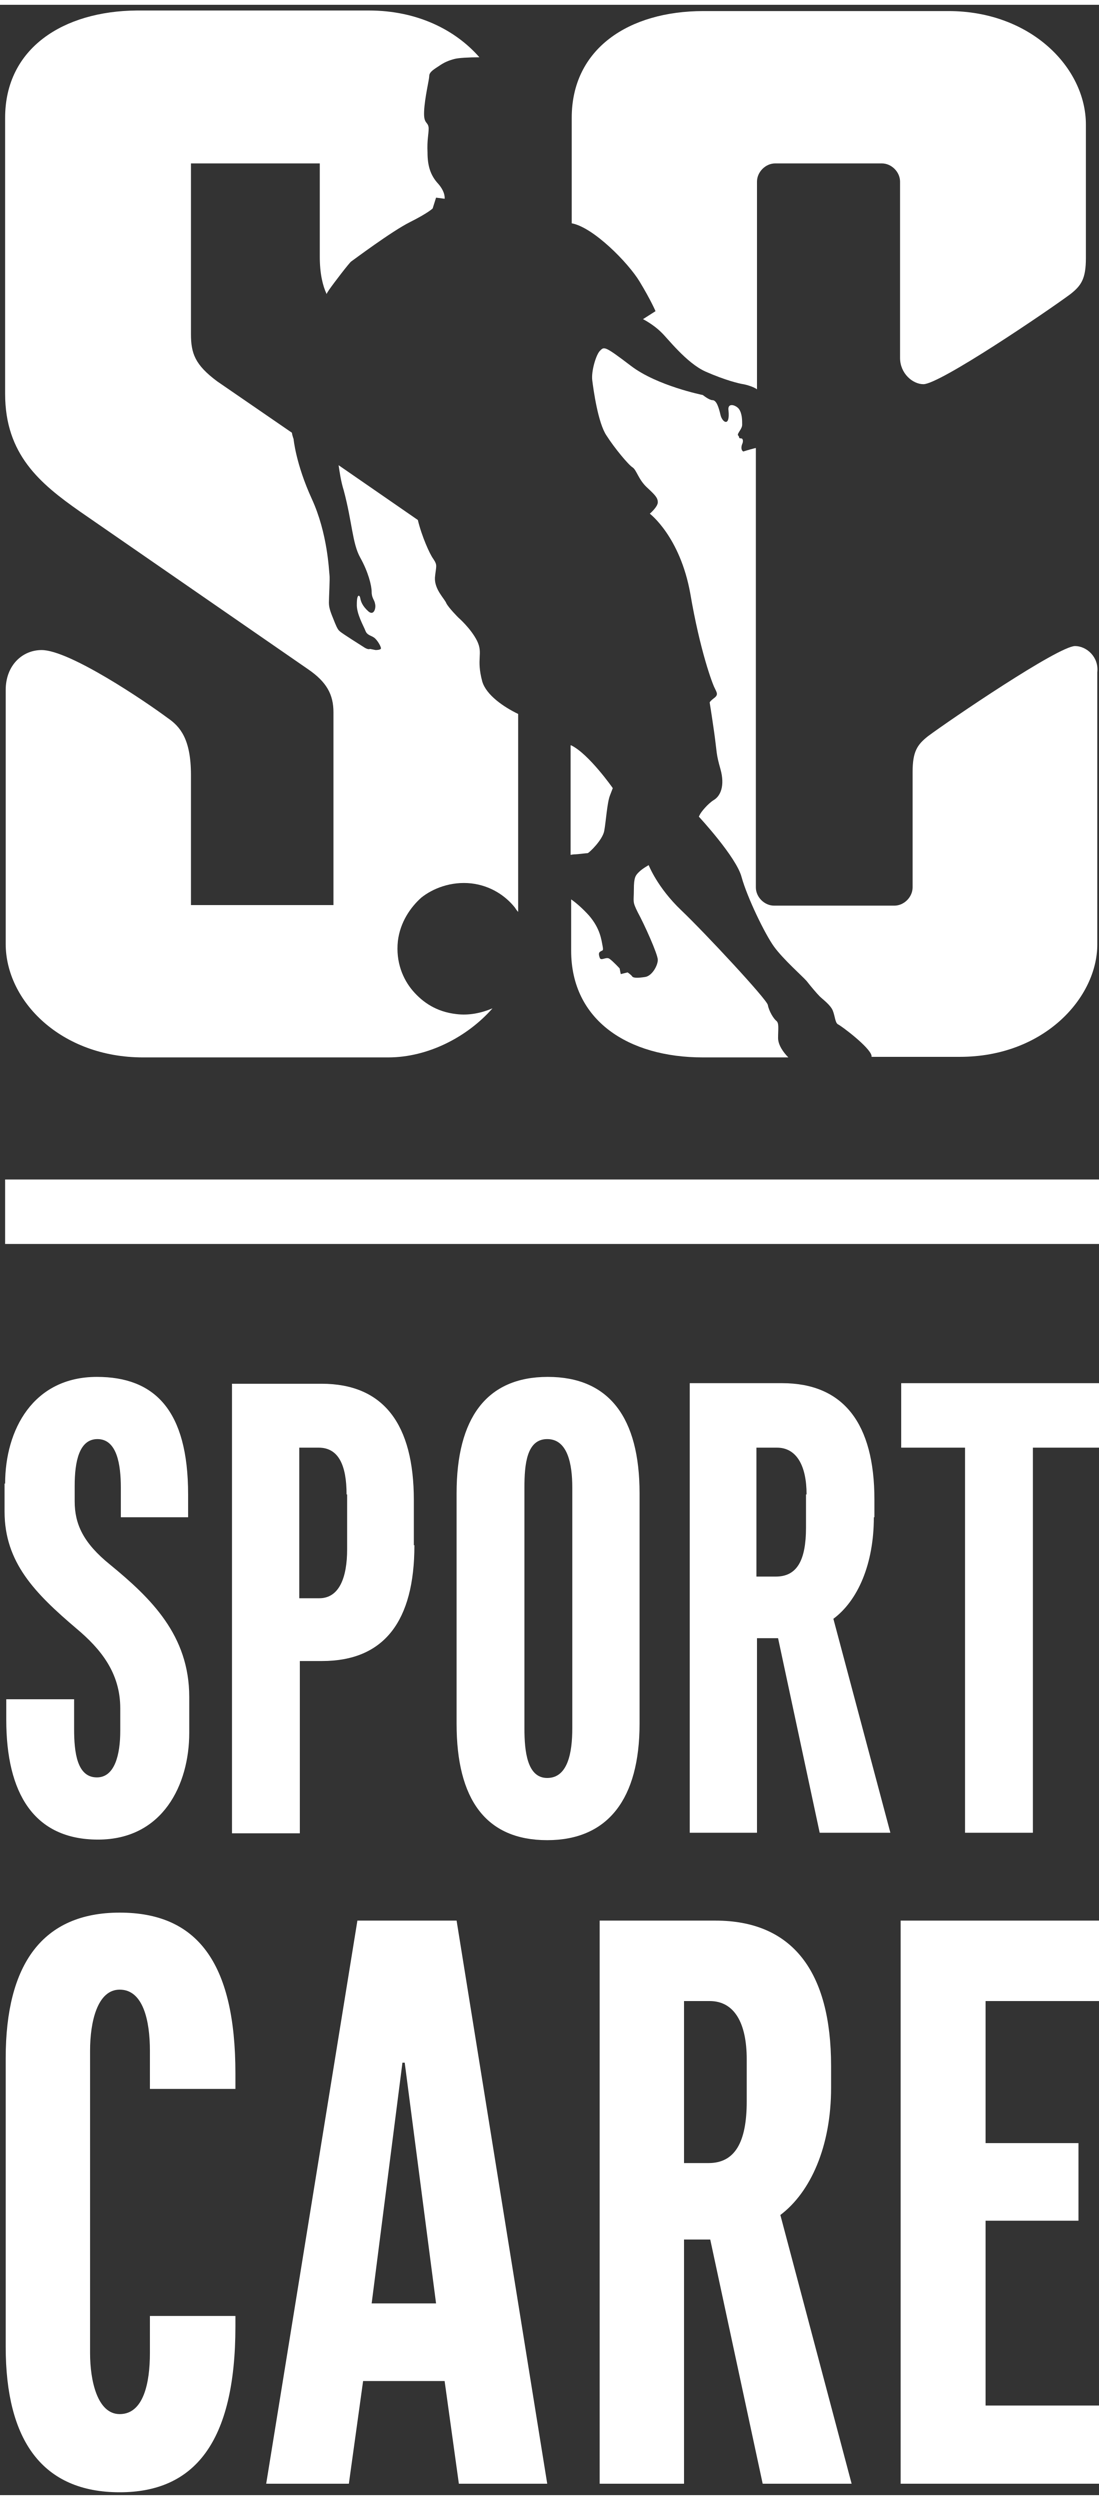
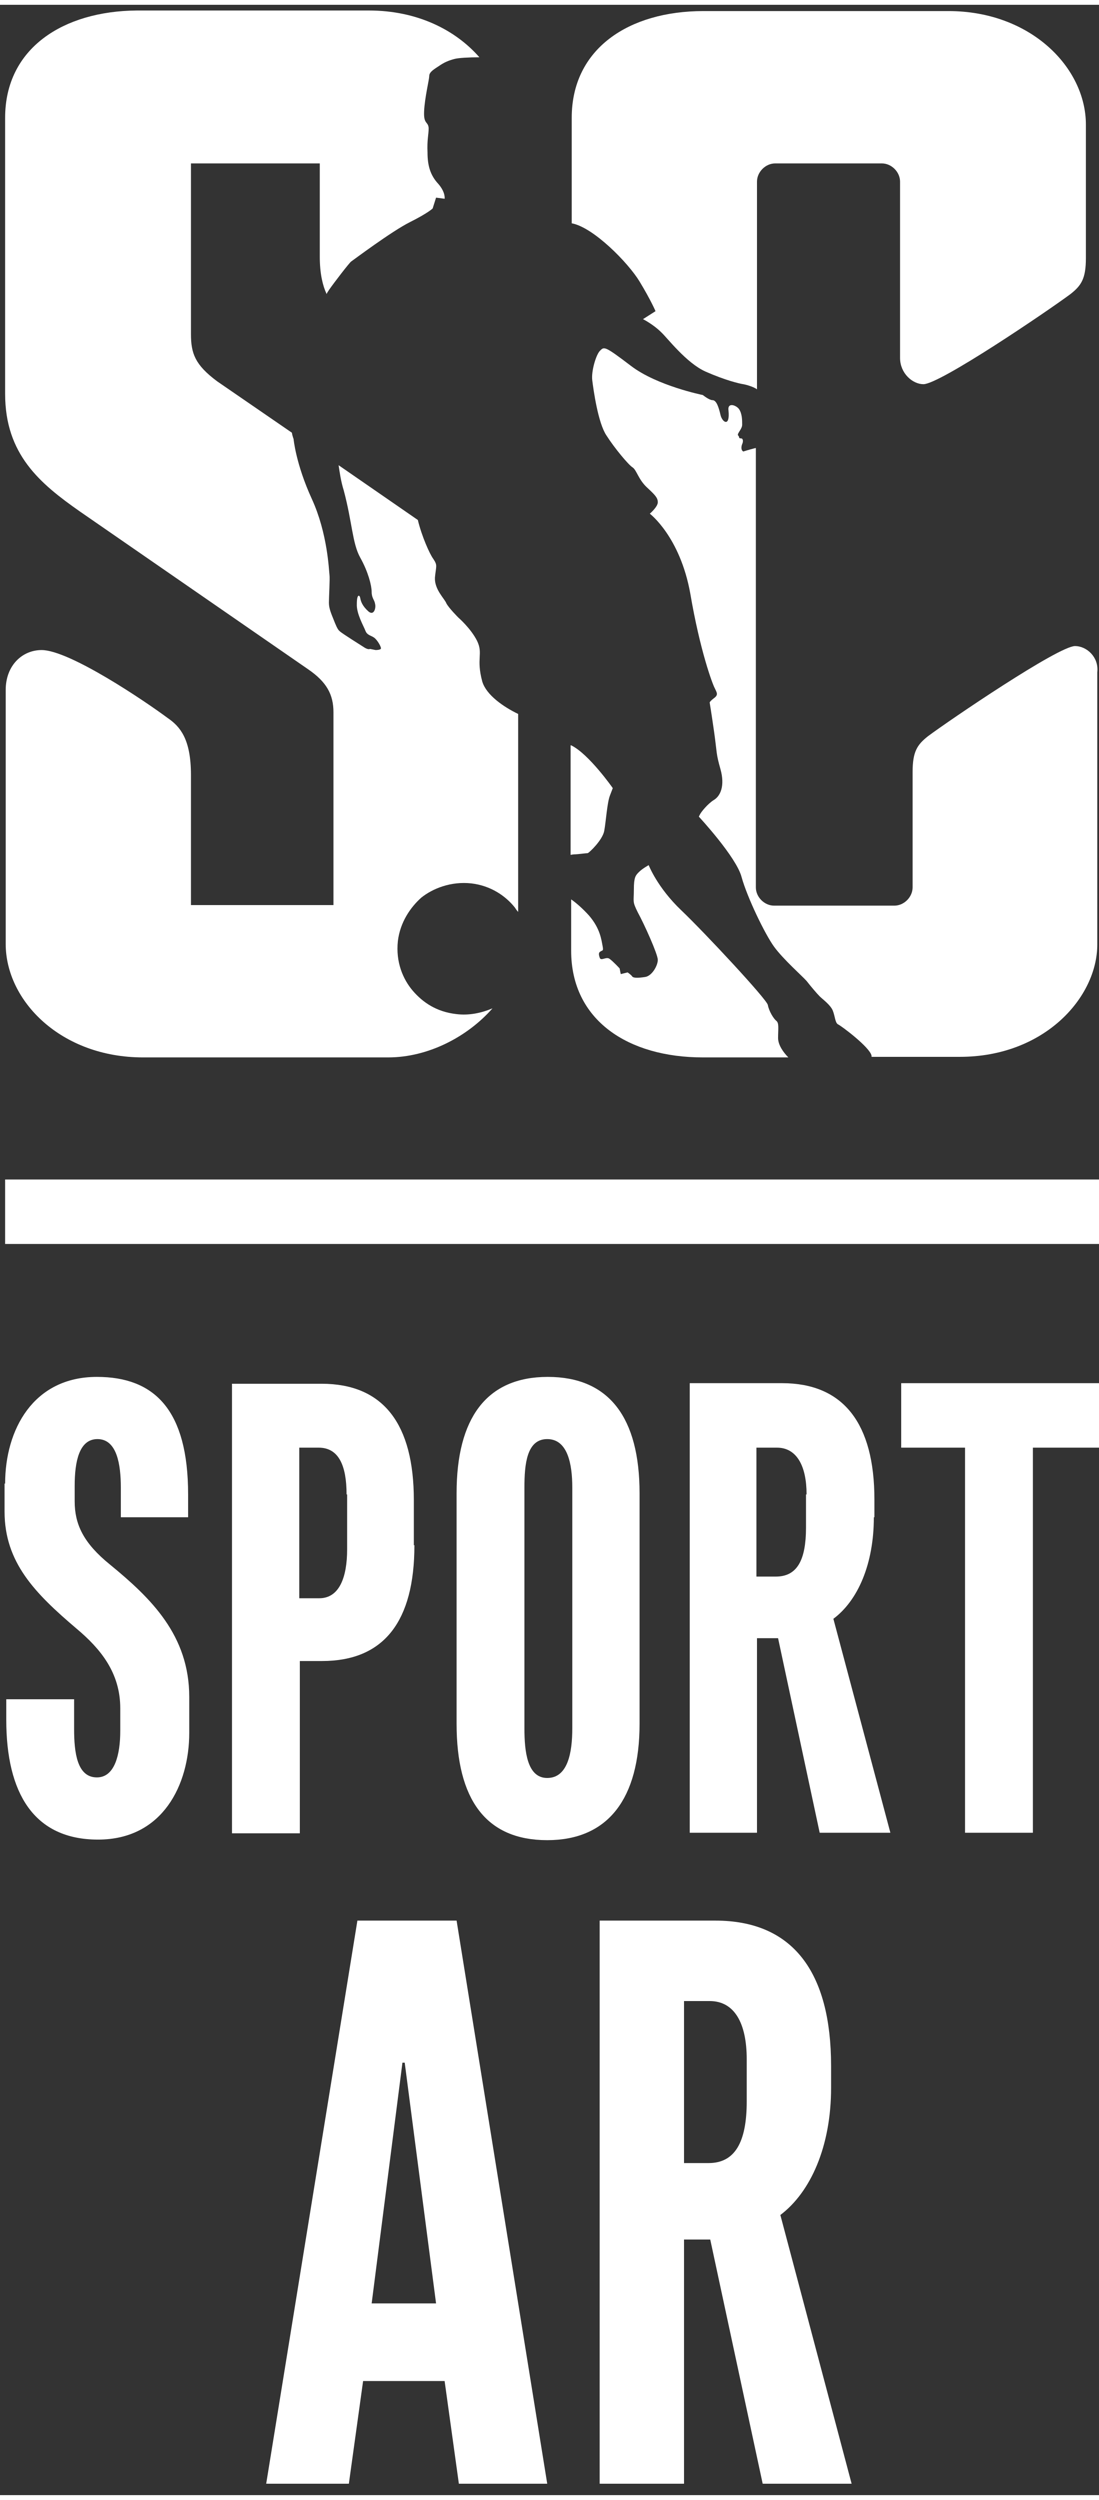
<svg xmlns="http://www.w3.org/2000/svg" version="1.1" id="Layer_1" x="0px" y="0px" viewBox="0 0 192.8 436.5" style="enable-background:new 0 0 192.8 436.5;" xml:space="preserve" width="88" height="200">
  <rect x="0" y="0" width="192.8" height="436.5" fill="#333333" stroke="none" />
  <style type="text/css">
	.st0{fill:#FFFFFF;}
</style>
  <g>
    <rect x="0.9" y="205.9" class="st0" width="192" height="11.3" />
    <g>
      <g>
        <path class="st0" d="M0.9,259.2c0-9.4,4.9-18.7,16.1-18.7c10.1,0,16,5.8,16,20.6v4H21.2v-5.2c0-4.1-0.7-8.5-4.1-8.5     c-3.2,0-4,3.9-4,8.2v2.7c0,4,1.5,7.3,6.2,11.1c7.2,5.9,13.9,12.4,13.9,23.2v6.3c0,9-4.6,18.7-16,18.7c-11.3,0-16.1-8.2-16.1-21     V297H13v5.2c0,4.1,0.5,8.5,4,8.5c3.1,0,4.1-3.9,4.1-8.2v-3.9c0-6.2-3.4-10.4-7.7-14c-7.3-6.2-12.6-11.6-12.6-20.5V259.2z" />
        <path class="st0" d="M72.7,270c0,13.3-5.3,20.3-16.2,20.3h-3.9v30.2H40.7v-78.8h15.7c10.9,0,16.2,7.1,16.2,20.4V270z M60.8,261.1     c0-5.1-1.4-8.2-4.9-8.2h-3.4v26.4H56c3.5,0,4.9-3.6,4.9-8.6V261.1z" />
        <path class="st0" d="M112.2,301.3c0,13.1-5.5,20.4-16.2,20.4c-10.8,0-15.9-7.2-15.9-20.4v-40.4c0-13.1,5.2-20.4,16-20.4     c10.8,0,16.1,7.2,16.1,20.4V301.3z M100.4,259.9c0-4.1-0.8-8.5-4.4-8.5c-3.6,0-4,4.4-4,8.5v42.2c0,4.1,0.5,8.7,4,8.7     c3.6,0,4.4-4.4,4.4-8.7V259.9z" />
        <path class="st0" d="M153.3,265.1c0,8.2-2.8,14.6-7.1,17.8l10,37.5h-12.4l-7.3-34.1h-3.7v34.1h-11.8v-78.8h16.2     c10.8,0,16.2,7.1,16.2,20.4V265.1z M141.5,261.1c0-5.1-1.8-8.2-5.2-8.2h-3.6v22.6h3.4c3.7,0,5.3-2.8,5.3-8.6V261.1z" />
        <path class="st0" d="M169.3,320.4v-67.5h-11.2v-11.3h34.8v11.3h-11.7v67.5H169.3z" />
      </g>
      <g>
-         <path class="st0" d="M26.3,365.1v-6.5c0-5.3-1.2-10.7-5.3-10.7c-3.9,0-5.2,5.6-5.2,10.7v53c0,4.9,1.3,10.7,5.2,10.7     c4.2,0,5.3-5.5,5.3-10.7v-6.5h15v1.8c0,20.5-7.3,29.1-20.3,29.1c-13.5,0-20-9-20-25.5v-50.6c0-16.5,6.5-25.5,20-25.5     c13.4,0,20.3,8.5,20.3,28.2v2.7H26.3z" />
        <path class="st0" d="M46.7,434.5l16-98.7h17.4L96,434.5H80.5l-2.5-18H63.7l-2.5,18H46.7z M65.2,402.9h11.3L71,360.7h-0.4     L65.2,402.9z" />
        <path class="st0" d="M145.8,365.1c0,10.3-3.6,18.3-8.9,22.3l12.5,47.1h-15.6l-9.2-42.8H120v42.8h-14.8v-98.7h20.3     c13.5,0,20.3,8.9,20.3,25.5V365.1z M131,360.1c0-6.4-2.2-10.2-6.5-10.2H120v28.4h4.3c4.6,0,6.7-3.6,6.7-10.8V360.1z" />
-         <path class="st0" d="M192.9,349.9h-20v24.9h16.3v13.6h-16.3v32.4h20v13.7H158v-98.7h34.9V349.9z" />
      </g>
    </g>
    <g>
      <path class="st0" d="M101,148.9c0.3,0,1.8-0.2,2.1-0.2c0.3-0.1,2.6-2.3,2.9-3.9c0.3-1.6,0.5-4.9,1-6.2c0.5-1.3,0.5-1.3,0.5-1.3    s-4.2-6-7.3-7.5c0,0,0,0-0.1,0v19.2C100.6,148.9,100.9,148.9,101,148.9z" />
      <path class="st0" d="M112.2,48.5c2,3.3,2.8,5.2,2.8,5.2l-2.2,1.4c0,0,1.8,0.9,3.2,2.3c1,0.9,4.4,5.4,7.8,6.9    c3.4,1.5,5.9,2.1,6.6,2.2c0.6,0.1,1.9,0.5,2.4,0.9V31c0-1.7,1.5-3.2,3.2-3.2h18.7c1.7,0,3.2,1.5,3.2,3.2v30.9    c0,2.7,2.2,4.6,4.1,4.6c2.9,0,21.9-12.9,25.8-15.8c1.9-1.5,2.7-2.7,2.7-6.3V21c0-10-9.7-19.9-24.1-19.9h-43    c-13.1,0-23.1,6.6-23.1,18.7v18.5C104.1,39,110.2,45.2,112.2,48.5z" />
      <path class="st0" d="M188.6,112.4c-2.9,0-21.9,12.9-25.8,15.8c-1.9,1.5-2.7,2.7-2.7,6.3v20.2c0,1.7-1.5,3.2-3.2,3.2h-21.1    c-1.7,0-3.2-1.5-3.2-3.2v-77c0,0,0,0-0.1,0c-1.2,0.3-2.1,0.6-2.1,0.6c-0.4-0.2-0.4-0.8-0.2-1.3c0.2-0.4,0.2-1-0.2-1    c-0.5,0-0.2-0.2-0.5-0.5c-0.3-0.3,0.7-1.1,0.7-1.9c0-0.8,0-2-0.6-2.8c-0.6-0.7-2-1.1-1.8,0.3c0.3,3-1.1,2.1-1.4,0.8    c-0.3-1.3-0.7-2.6-1.4-2.6c-0.6,0-1.7-0.9-1.7-0.9s-8-1.6-12.6-5.1c-4.6-3.5-4.7-3.4-5.4-2.7c-0.7,0.6-1.6,3.6-1.4,5.2    c0.2,1.6,1,7.5,2.5,9.7c1.4,2.2,3.9,5.2,4.6,5.6c0.7,0.5,1,2.1,2.5,3.5c1.4,1.3,1.9,1.8,1.9,2.6c0,0.8-1.4,2-1.4,2s5.3,4,7.1,14    c1.7,10,3.9,15.9,4.3,16.6c0.3,0.7,0.7,1.1-0.1,1.7c-0.8,0.6-0.8,0.8-0.8,0.8s0.3,1.8,0.8,5.3c0.5,3.6,0.3,3.6,1.1,6.4    c0.8,2.9,0,4.7-1.2,5.4c-1.1,0.7-2.2,2.1-2.4,2.5c-0.2,0.4-0.2,0.4-0.2,0.4s6.6,7.1,7.5,10.6c1,3.6,4.1,10,5.7,12.2    c1.6,2.2,5,5.2,5.7,6c0.7,0.9,1.8,2.2,2.3,2.7c0.5,0.5,1.9,1.5,2.3,2.5c0.4,1,0.4,2.1,0.9,2.4c0.5,0.2,5.6,4,5.9,5.5    c0,0.1,0,0.1,0,0.2h15.5c14.8,0,24.1-10.4,24.1-19.7V117C192.8,114.3,190.6,112.4,188.6,112.4z" />
      <path class="st0" d="M136.5,181.1c0-1.6,0.2-2.6-0.3-3c-0.5-0.4-1.3-1.7-1.5-2.8c-0.2-1-11-12.6-15.2-16.6c-4.2-4-5.7-7.9-5.7-7.9    s-1.1,0.6-1.7,1.2c-0.6,0.6-0.9,0.9-0.9,3.1c0,2.2-0.3,2,0.7,4c1.1,2,3.5,7.3,3.5,8.3c0,1-1,2.8-2.2,3c-1.3,0.2-2.1,0.2-2.3-0.1    c-0.2-0.3-0.8-0.7-0.8-0.7l-1.2,0.3l-0.2-1c0,0-1.2-1.3-1.8-1.7c-0.6-0.4-1.5,0.5-1.7-0.2c-0.2-0.6-0.2-0.9,0.2-1.1    c0.3-0.2,0.5,0,0.3-1c-0.2-1-0.4-3-2.4-5.3c-1-1.1-2.1-2.1-3.1-2.8v9c0,12.2,10,18.7,23.1,18.7h15    C137.4,183.6,136.5,182.3,136.5,181.1z" />
    </g>
    <path class="st0" d="M80,176.9c-3.4-0.4-5.8-2-7.6-4.1c-1.7-2-3-5-2.6-8.7c0.4-3.3,2.2-5.9,4.1-7.6c2-1.6,5.2-2.9,8.8-2.5   c3.4,0.4,6,2.2,7.6,4.2c0.2,0.3,0.4,0.6,0.6,0.8v-34.7c-2.5-1.2-5.6-3.3-6.3-5.7c-1.1-4.1,0.2-4.8-0.9-7.1   c-1.1-2.2-3.3-4.1-3.3-4.1s-1.7-1.7-2.1-2.5c-0.3-0.8-2.1-2.4-2-4.5c0.2-2.1,0.5-2.1-0.3-3.3c-0.6-0.8-2-3.9-2.7-6.8l-13.9-9.6   c0.2,1.3,0.4,2.8,0.9,4.4c1.5,5.6,1.5,9.3,2.9,11.8c1.4,2.5,2,4.9,2,6c0,1.1,0.5,1.4,0.6,2.1c0.2,0.7-0.2,2.2-1.2,1.3   c-1-0.9-1.3-1.7-1.4-2.3c-0.1-0.6-0.6-0.8-0.6,1c-0.1,1.7,1.2,3.9,1.5,4.7c0.3,0.8,0.9,0.8,1.5,1.2c0.6,0.4,1.4,1.8,1.2,2   c-0.2,0.2-0.9,0.2-0.9,0.2l-1-0.2c0,0-0.2,0.2-0.9-0.2c-0.6-0.4-4-2.5-4.4-2.9c-0.4-0.3-0.7-1.1-1.1-2.1c-0.4-1-0.8-1.9-0.8-2.9   c0-1,0.2-4.2,0.1-4.9c-0.1-0.7-0.3-7.2-3.1-13.3c-2.8-6.1-3.2-10.5-3.2-10.5s-0.2-0.5-0.3-1.1L38.1,66c-3.9-2.9-4.6-4.9-4.6-8.3   V27.8h22.6v16.3c0,3,0.5,5.1,1.2,6.6c0.1-0.3,0.3-0.5,0.4-0.7c0.9-1.3,3.6-4.8,3.9-5c0.3-0.2,7.1-5.3,10.3-6.9c3.2-1.6,4-2.4,4-2.4   l0.6-1.9L78,34c0,0,0.2-1.1-1.1-2.6c-1.4-1.5-1.9-3.2-1.9-5.5c-0.1-2.3,0.2-3.1,0.2-4.3c-0.1-1.2-0.9-0.6-0.8-2.9   c0.1-2.4,0.9-5.6,0.9-6.2c0-0.6,0.5-1,1.6-1.7c1-0.7,1.7-1,2.8-1.3c0.7-0.2,2.6-0.3,4.4-0.3c-4.2-4.8-10.9-8.2-19.4-8.2H24   C11.1,1.1,0.9,7.6,0.9,19.8v48.4C0.9,78.8,7,83.9,14,88.8l40.1,27.7c3.2,2.2,4.4,4.4,4.4,7.5v33.8h-25V135c0-6.3-1.9-8.5-4.1-10   c-3.9-2.9-17.2-11.9-22.1-11.9c-3.4,0-6.3,2.7-6.3,7v44.5c0,10,9.7,19.9,24.1,19.9h43c7,0,13.9-3.6,18.3-8.6   C84.5,176.7,82.3,177.2,80,176.9z" />
  </g>
</svg>